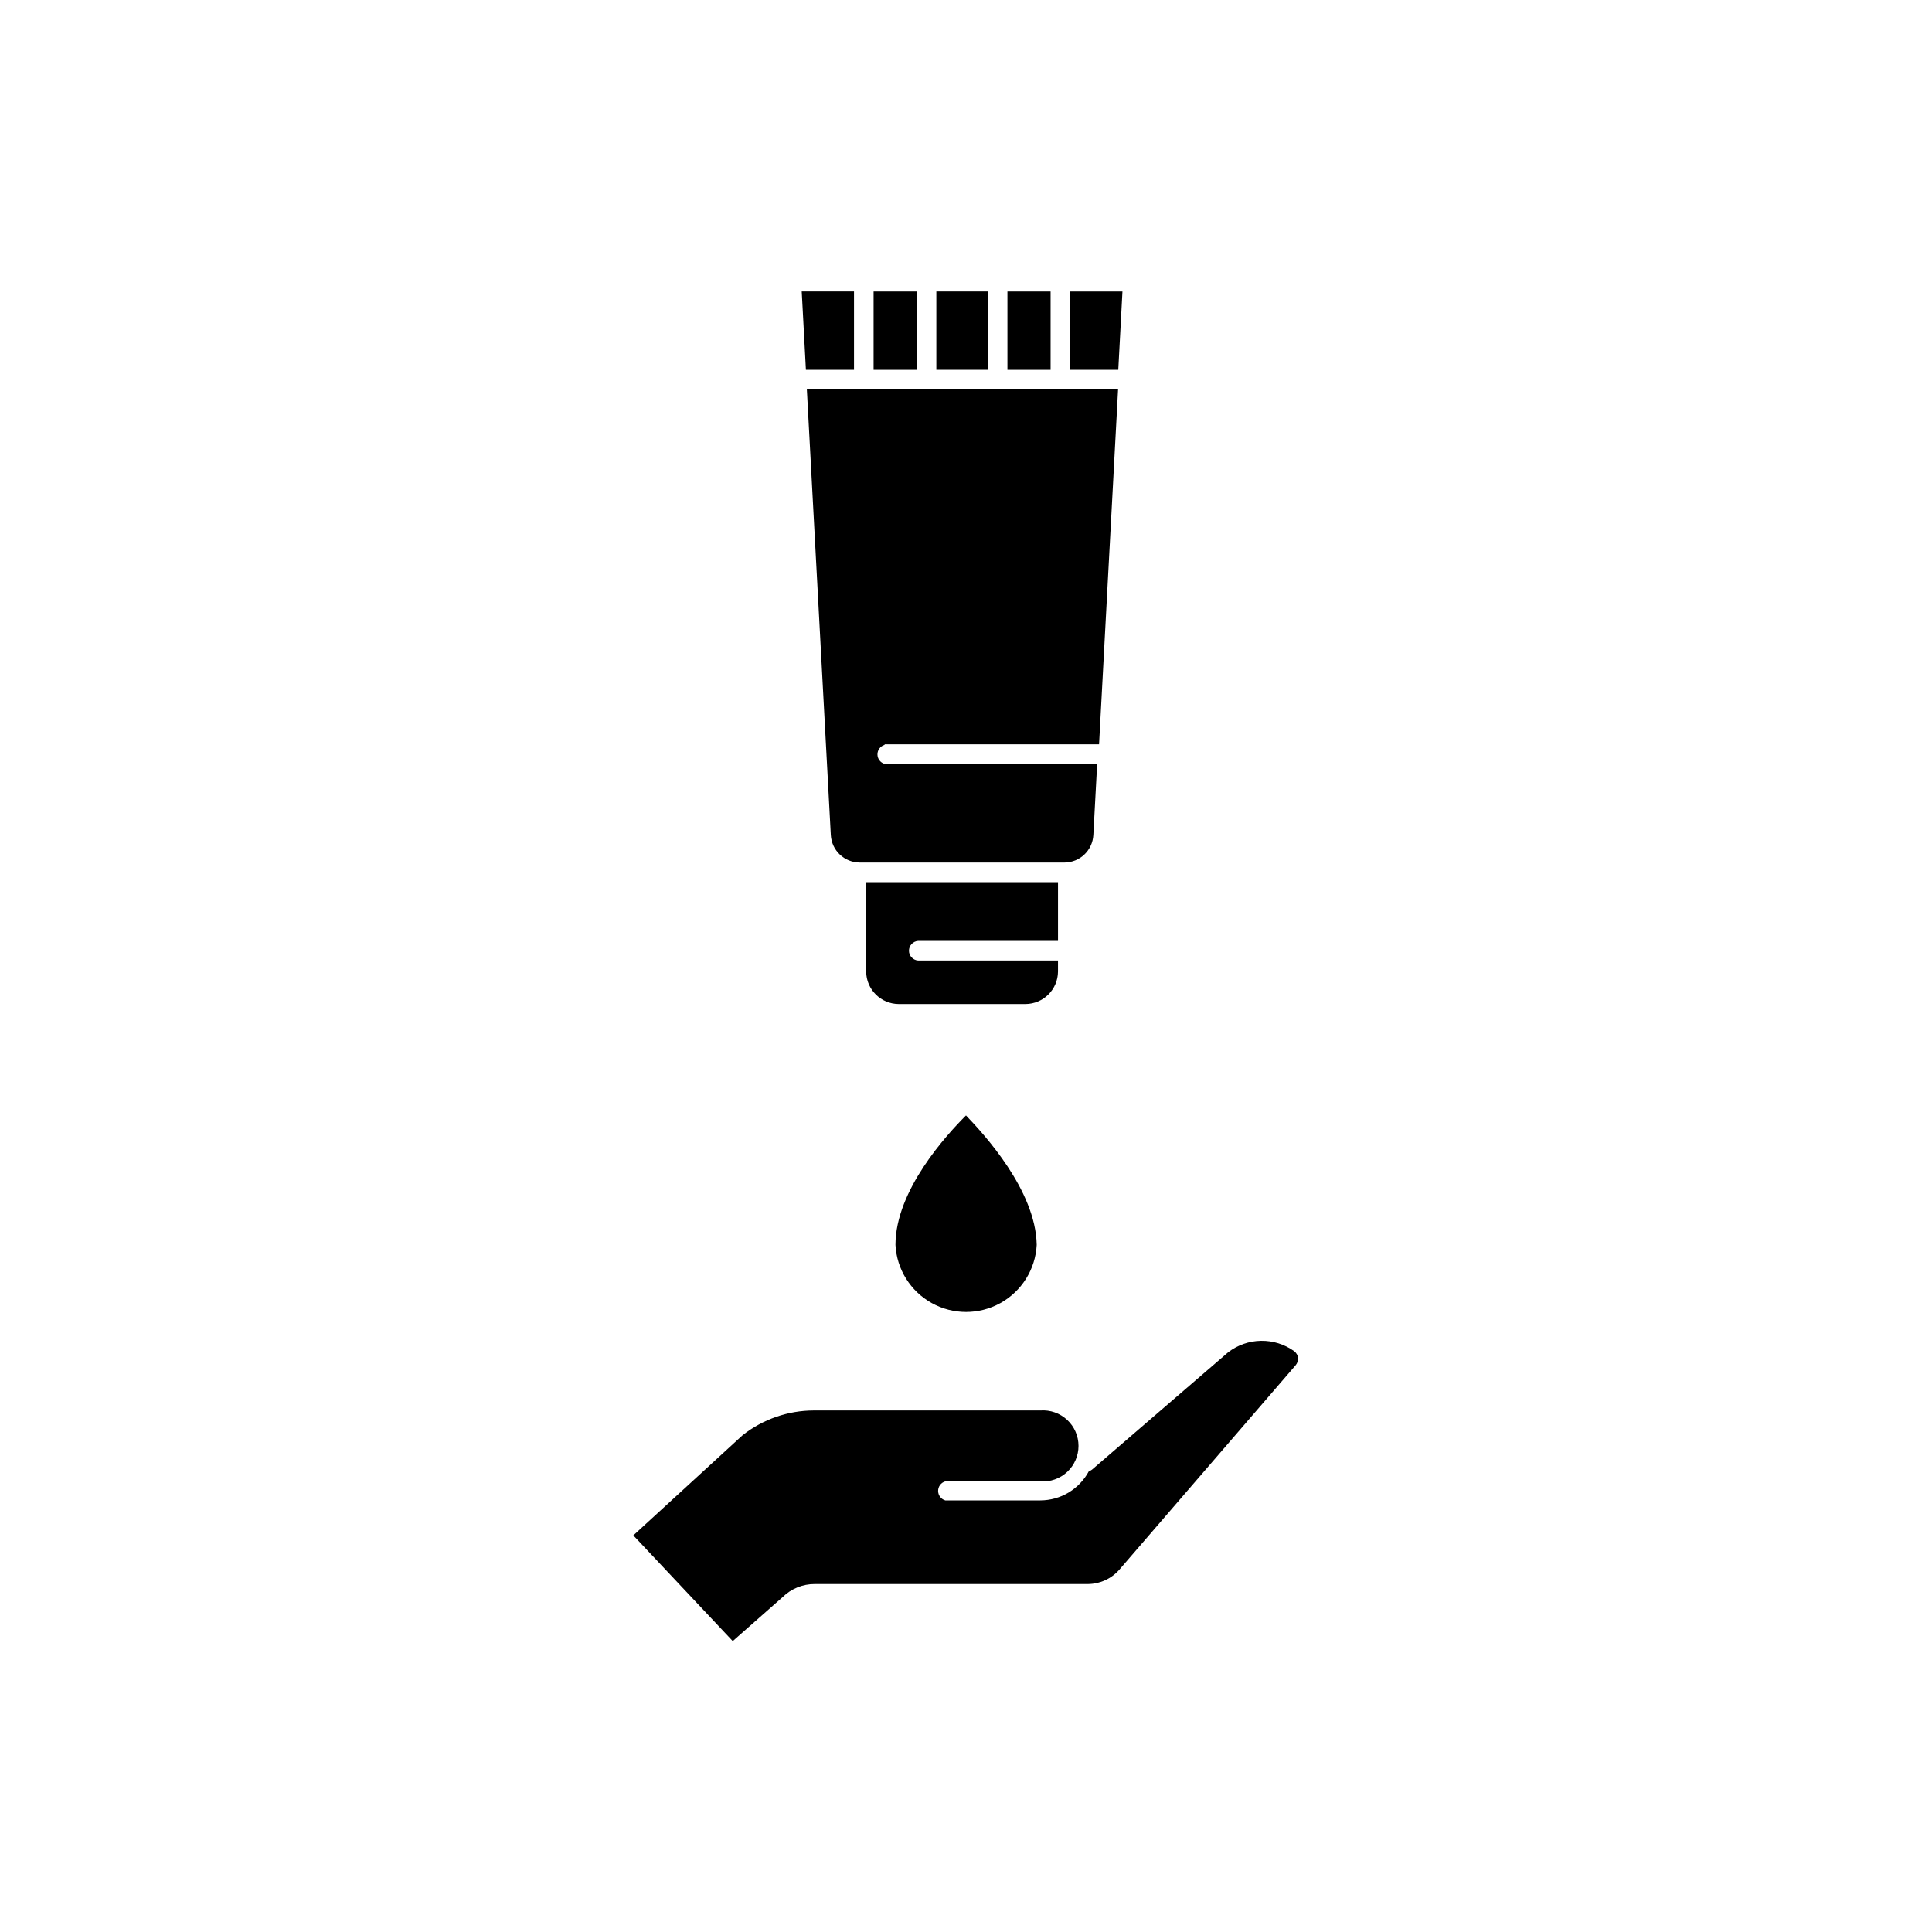
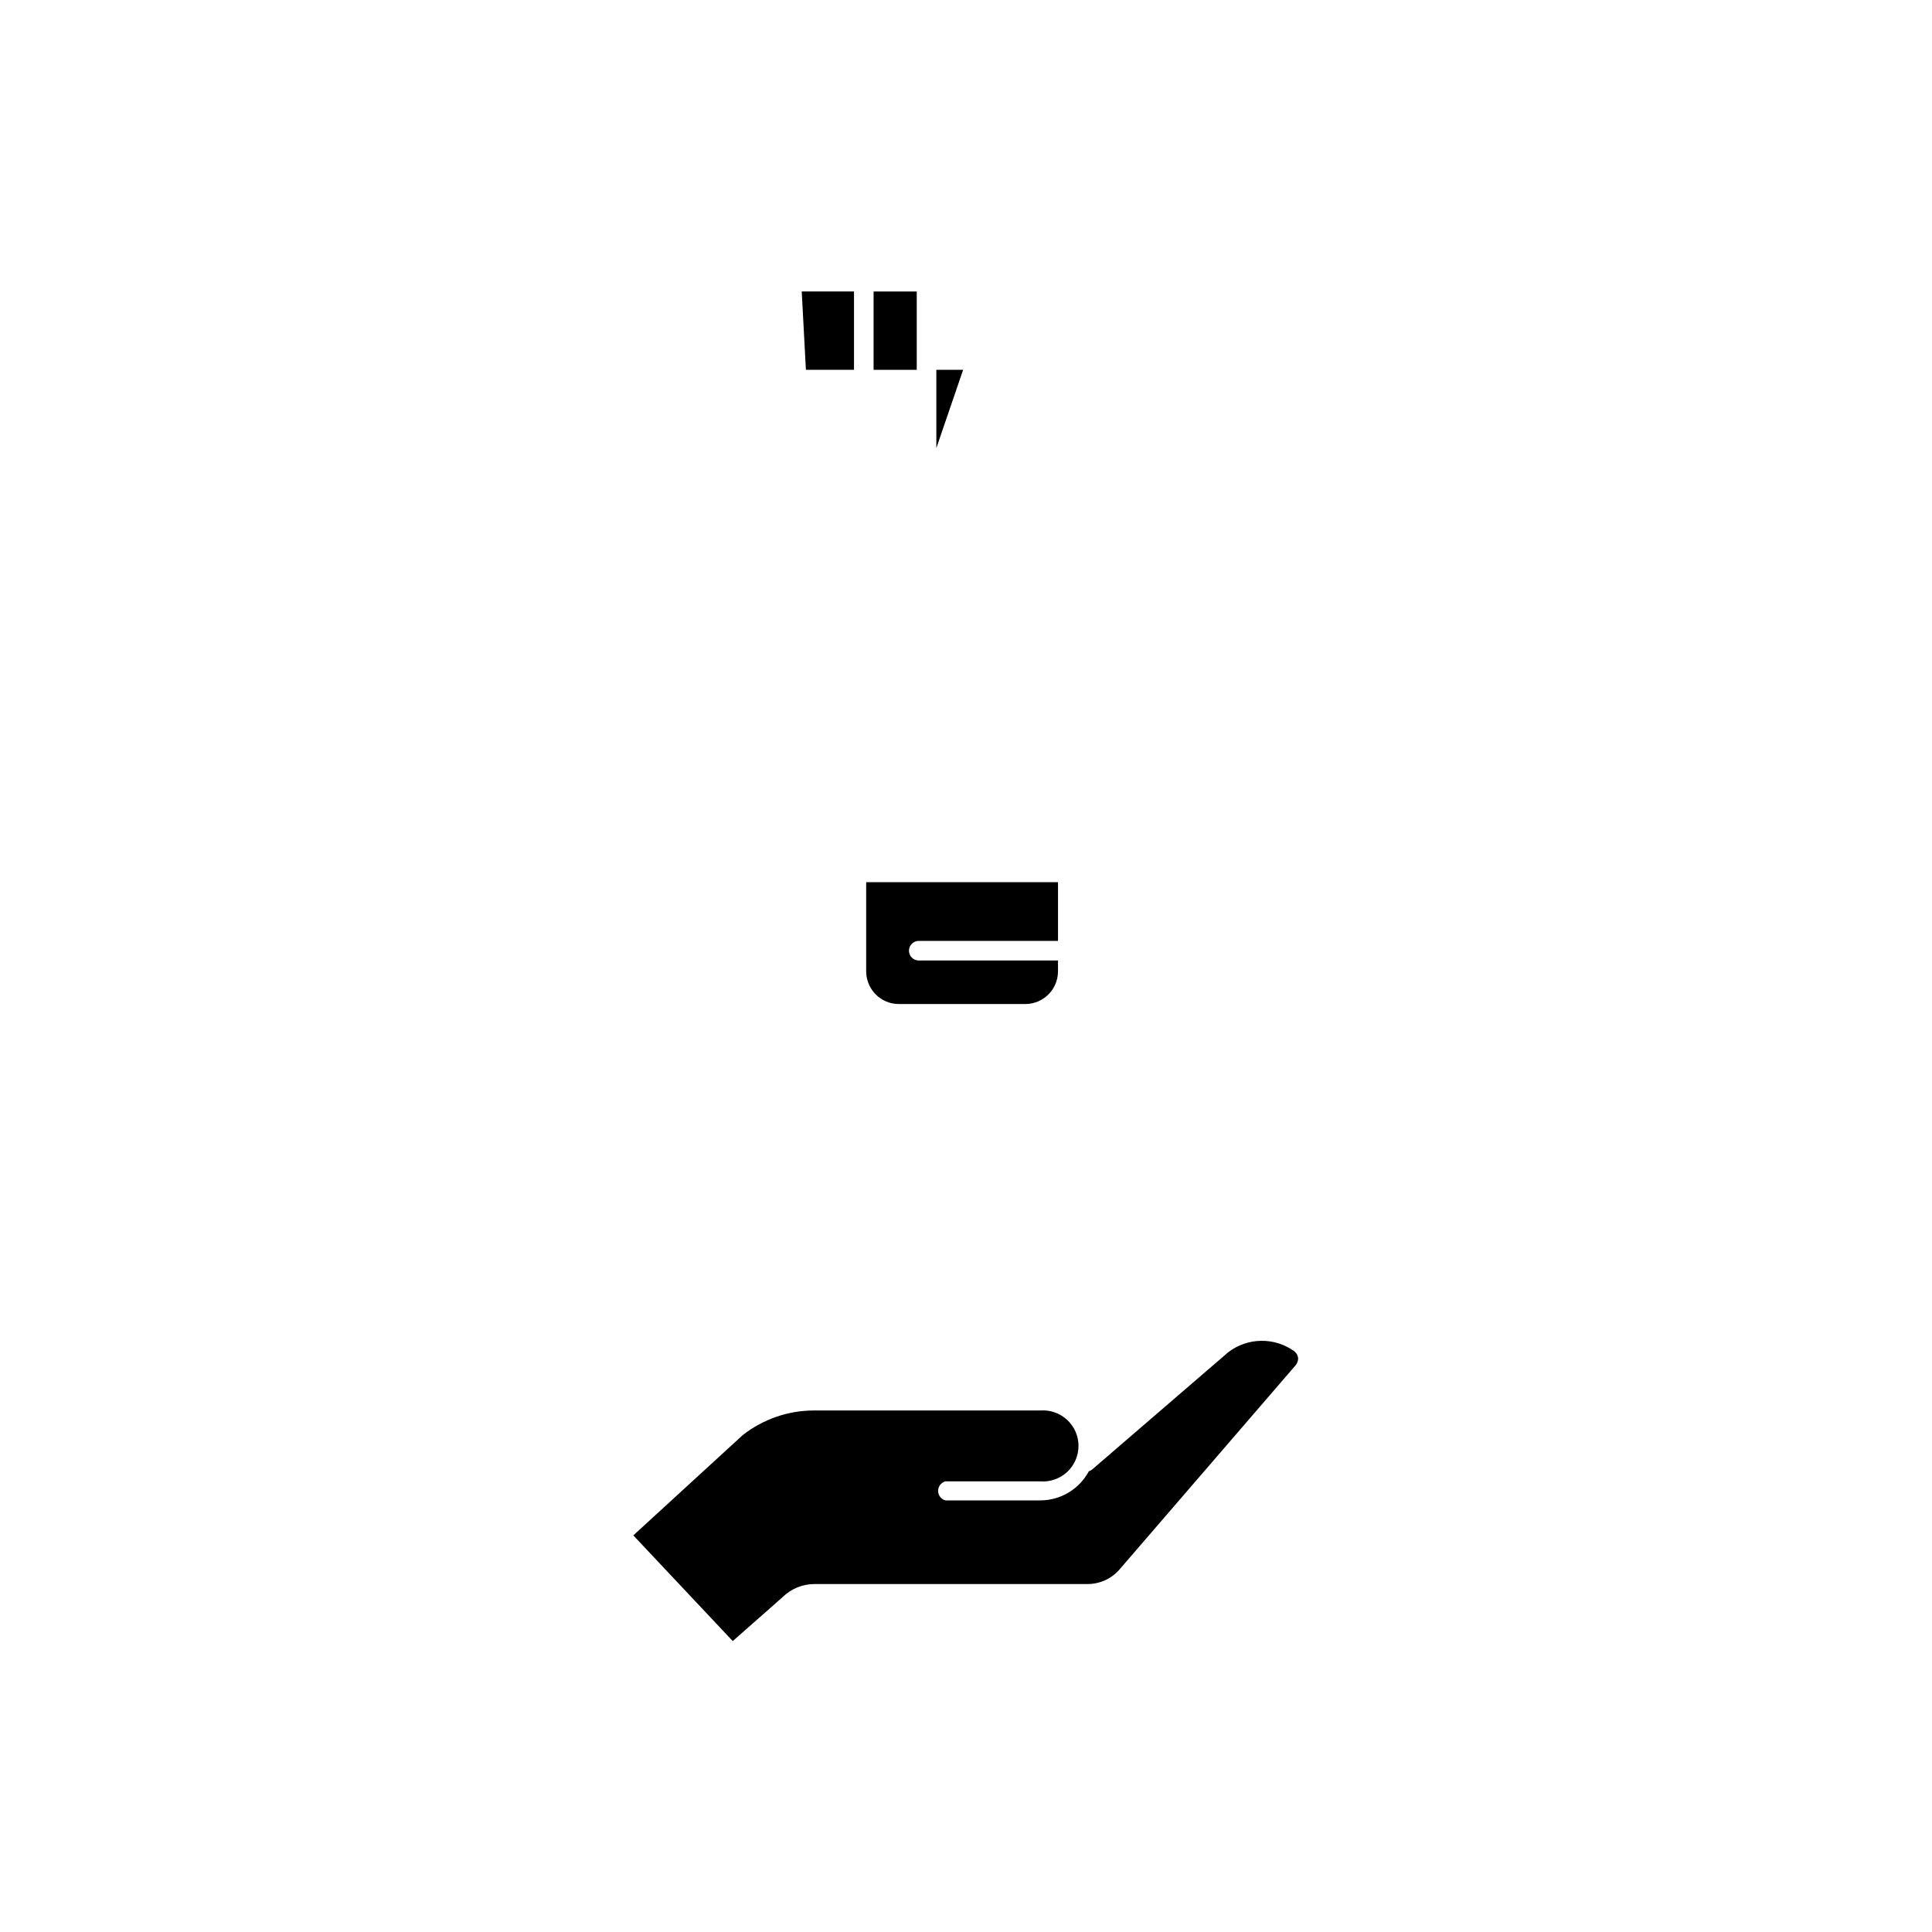
<svg xmlns="http://www.w3.org/2000/svg" fill="#000000" width="800px" height="800px" version="1.1" viewBox="144 144 512 512">
  <g>
    <path d="m387.3 393.35h37.082v-15.566h-50.836v23.73c0.055 4.727 3.891 8.535 8.617 8.562h33.605c4.746-0.027 8.586-3.867 8.613-8.613v-2.922h-37.082c-1.348-0.105-2.394-1.219-2.418-2.57-0.004-1.371 1.051-2.516 2.418-2.621z" />
-     <path d="m378.43 341.25h56.832l5.039-94.062h-82.477l6.348 118.09c0.215 4.082 3.574 7.285 7.66 7.305h54.262c4.082-0.02 7.441-3.223 7.656-7.305l1.008-18.844-56.328 0.004c-1.121-0.324-1.898-1.352-1.898-2.519 0-1.172 0.777-2.199 1.898-2.519z" />
-     <path d="m441.46 221.25h-13.855v20.758h12.75z" />
-     <path d="m400 439.6c-5.039 5.039-18.691 19.801-18.691 34.309 0.332 6.457 3.973 12.285 9.625 15.422 5.656 3.133 12.523 3.133 18.18 0 5.652-3.137 9.293-8.965 9.625-15.422-0.25-14.508-14.055-29.422-18.738-34.309z" />
-     <path d="m410.98 221.25h11.438v20.758h-11.438z" />
    <path d="m370.32 242v-20.758h-13.855l1.109 20.758z" />
    <path d="m375.51 221.25h11.438v20.758h-11.438z" />
-     <path d="m399.24 242h6.551v-20.758h-13.652v20.758z" />
+     <path d="m399.24 242h6.551h-13.652v20.758z" />
    <path d="m488.02 503.88c-0.098-0.719-0.477-1.375-1.059-1.812-2.562-1.832-5.644-2.793-8.793-2.738-3.148 0.051-6.195 1.121-8.691 3.039l-36.074 31.086h0.004c-0.258 0.199-0.547 0.352-0.859 0.453-1.246 2.324-3.098 4.269-5.359 5.629-2.262 1.355-4.848 2.074-7.484 2.082h-25.191c-1.125-0.324-1.902-1.352-1.902-2.519 0-1.172 0.777-2.199 1.902-2.519h25.191c2.609 0.191 5.184-0.715 7.102-2.496s3.008-4.281 3.008-6.902c0-2.617-1.09-5.117-3.008-6.898-1.918-1.785-4.492-2.688-7.102-2.496h-60.004c-6.856 0.008-13.508 2.316-18.895 6.551l-28.969 26.551 26.348 28.012 13.199-11.637 0.004-0.004c2.277-2.25 5.359-3.5 8.562-3.477h72.348c3.184-0.02 6.207-1.391 8.312-3.777l46.754-54.211c0.445-0.535 0.68-1.215 0.656-1.914z" />
  </g>
</svg>